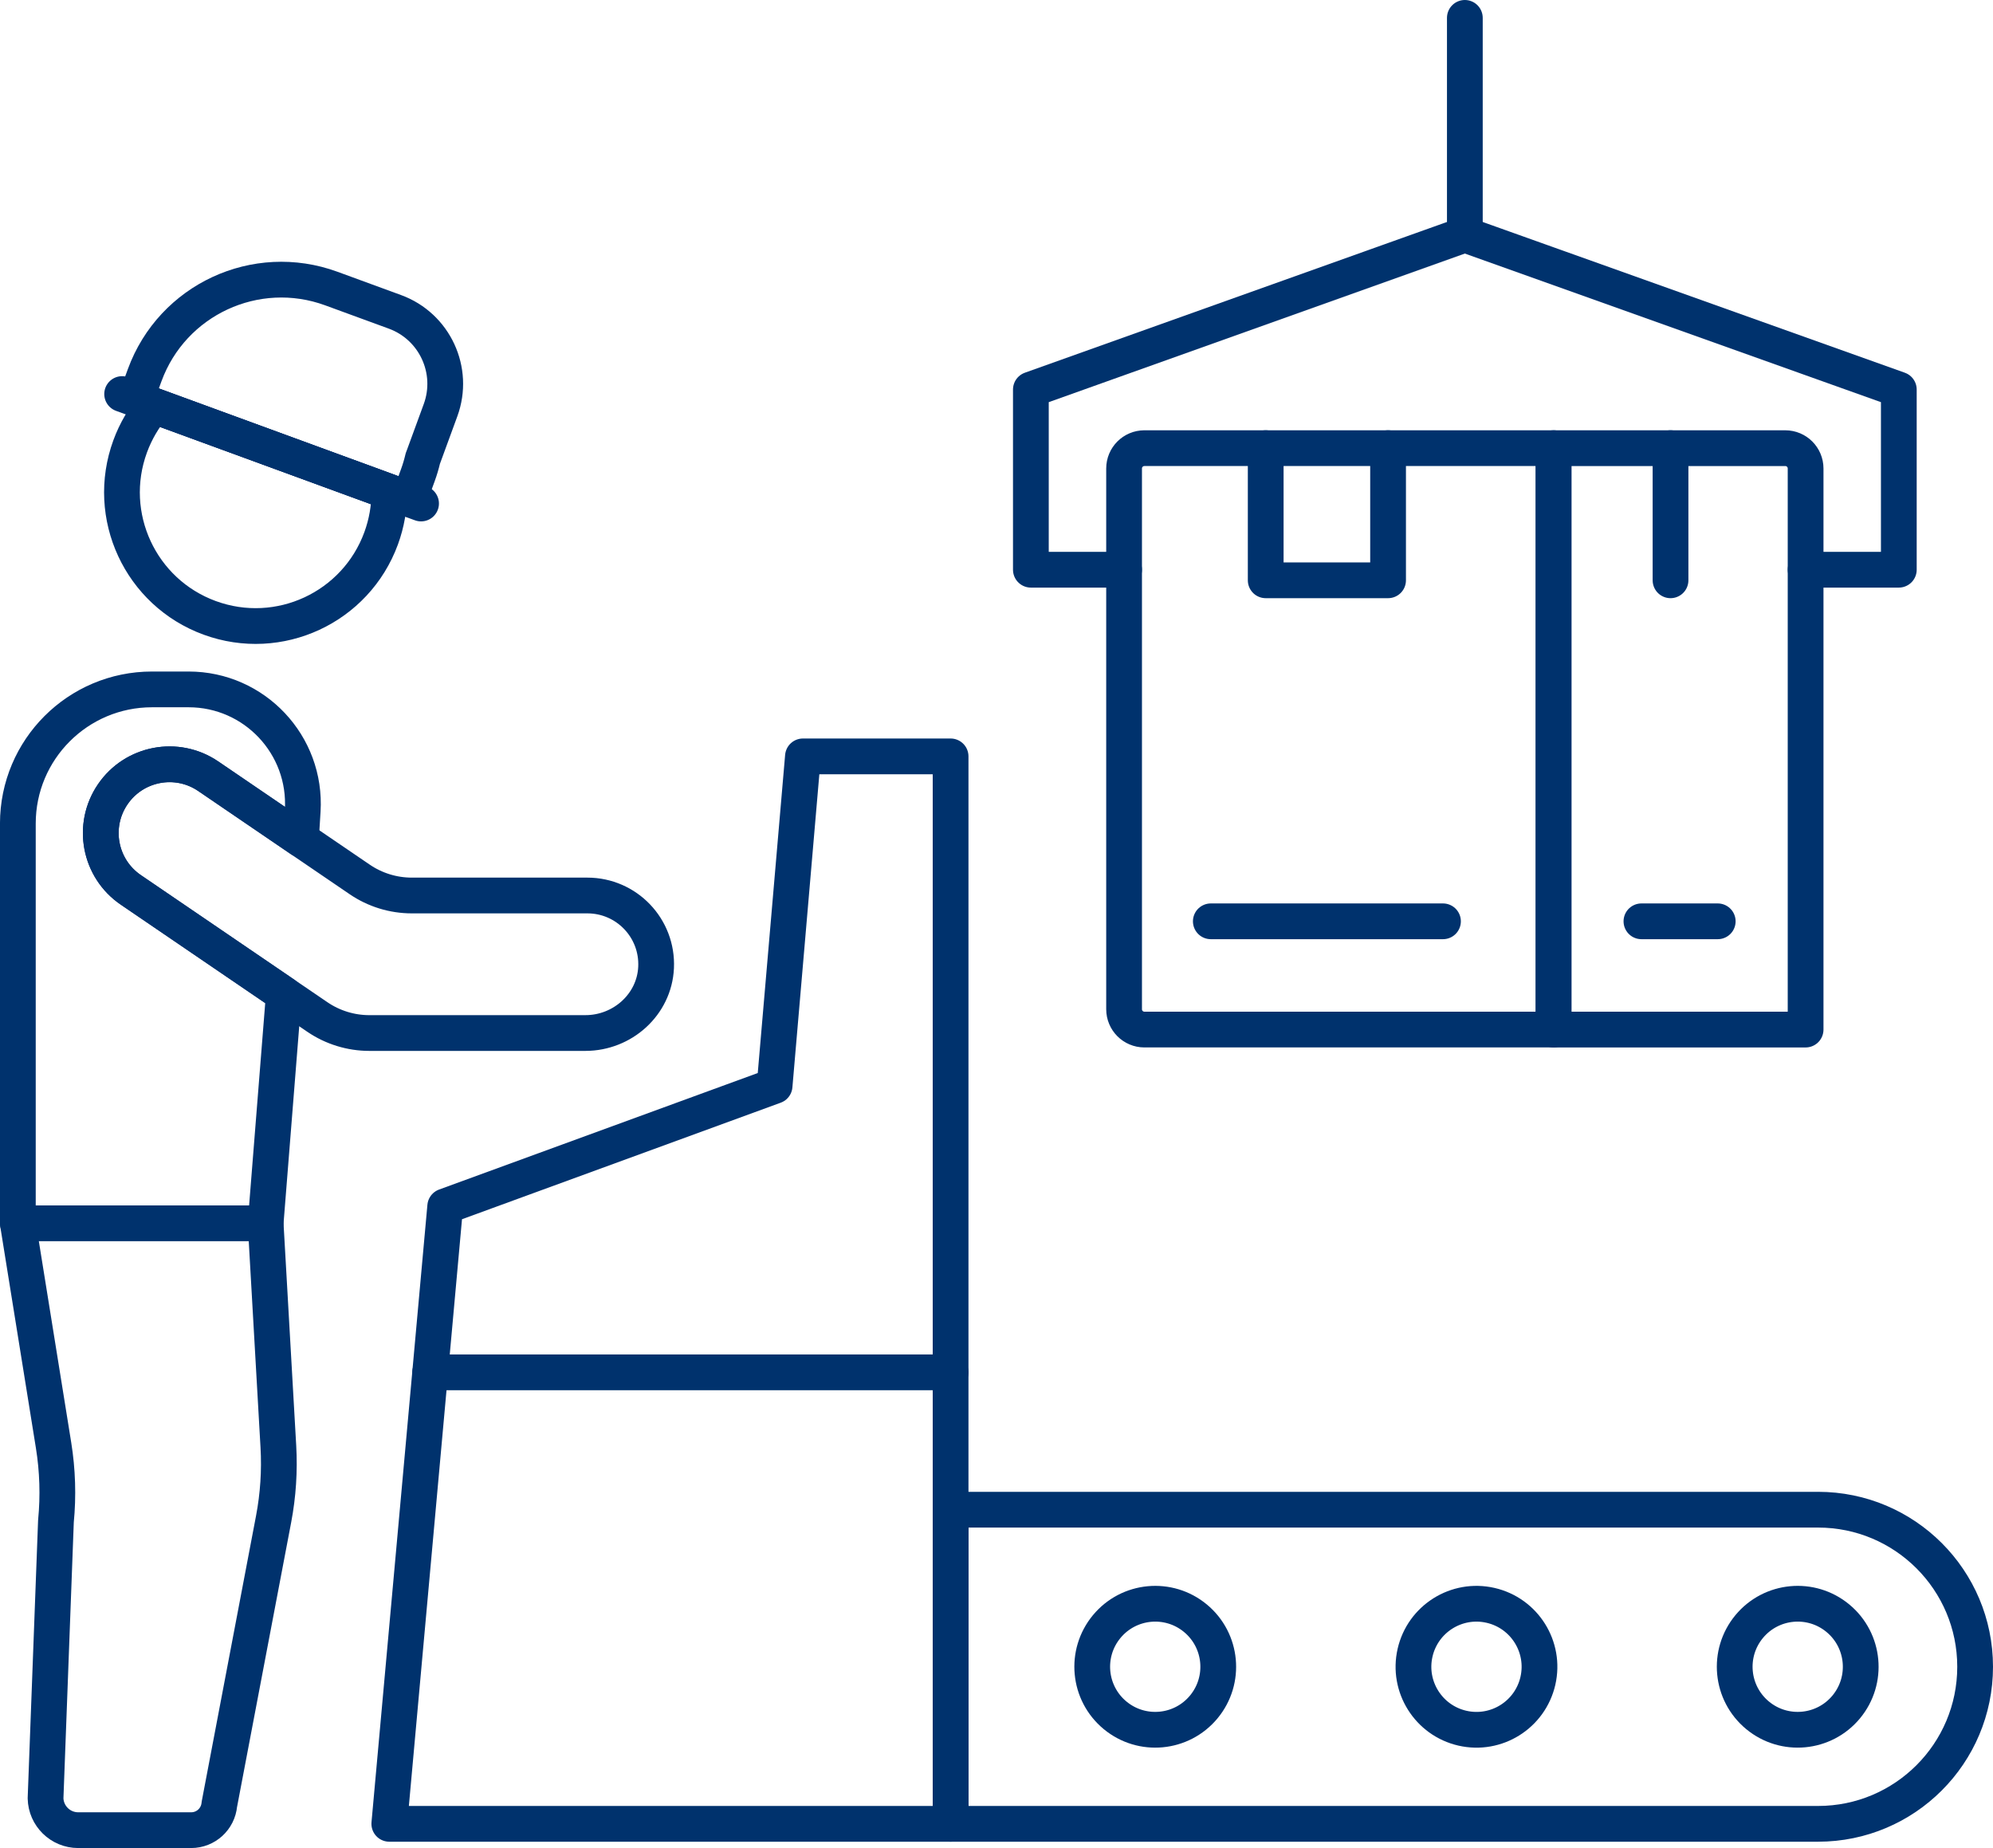
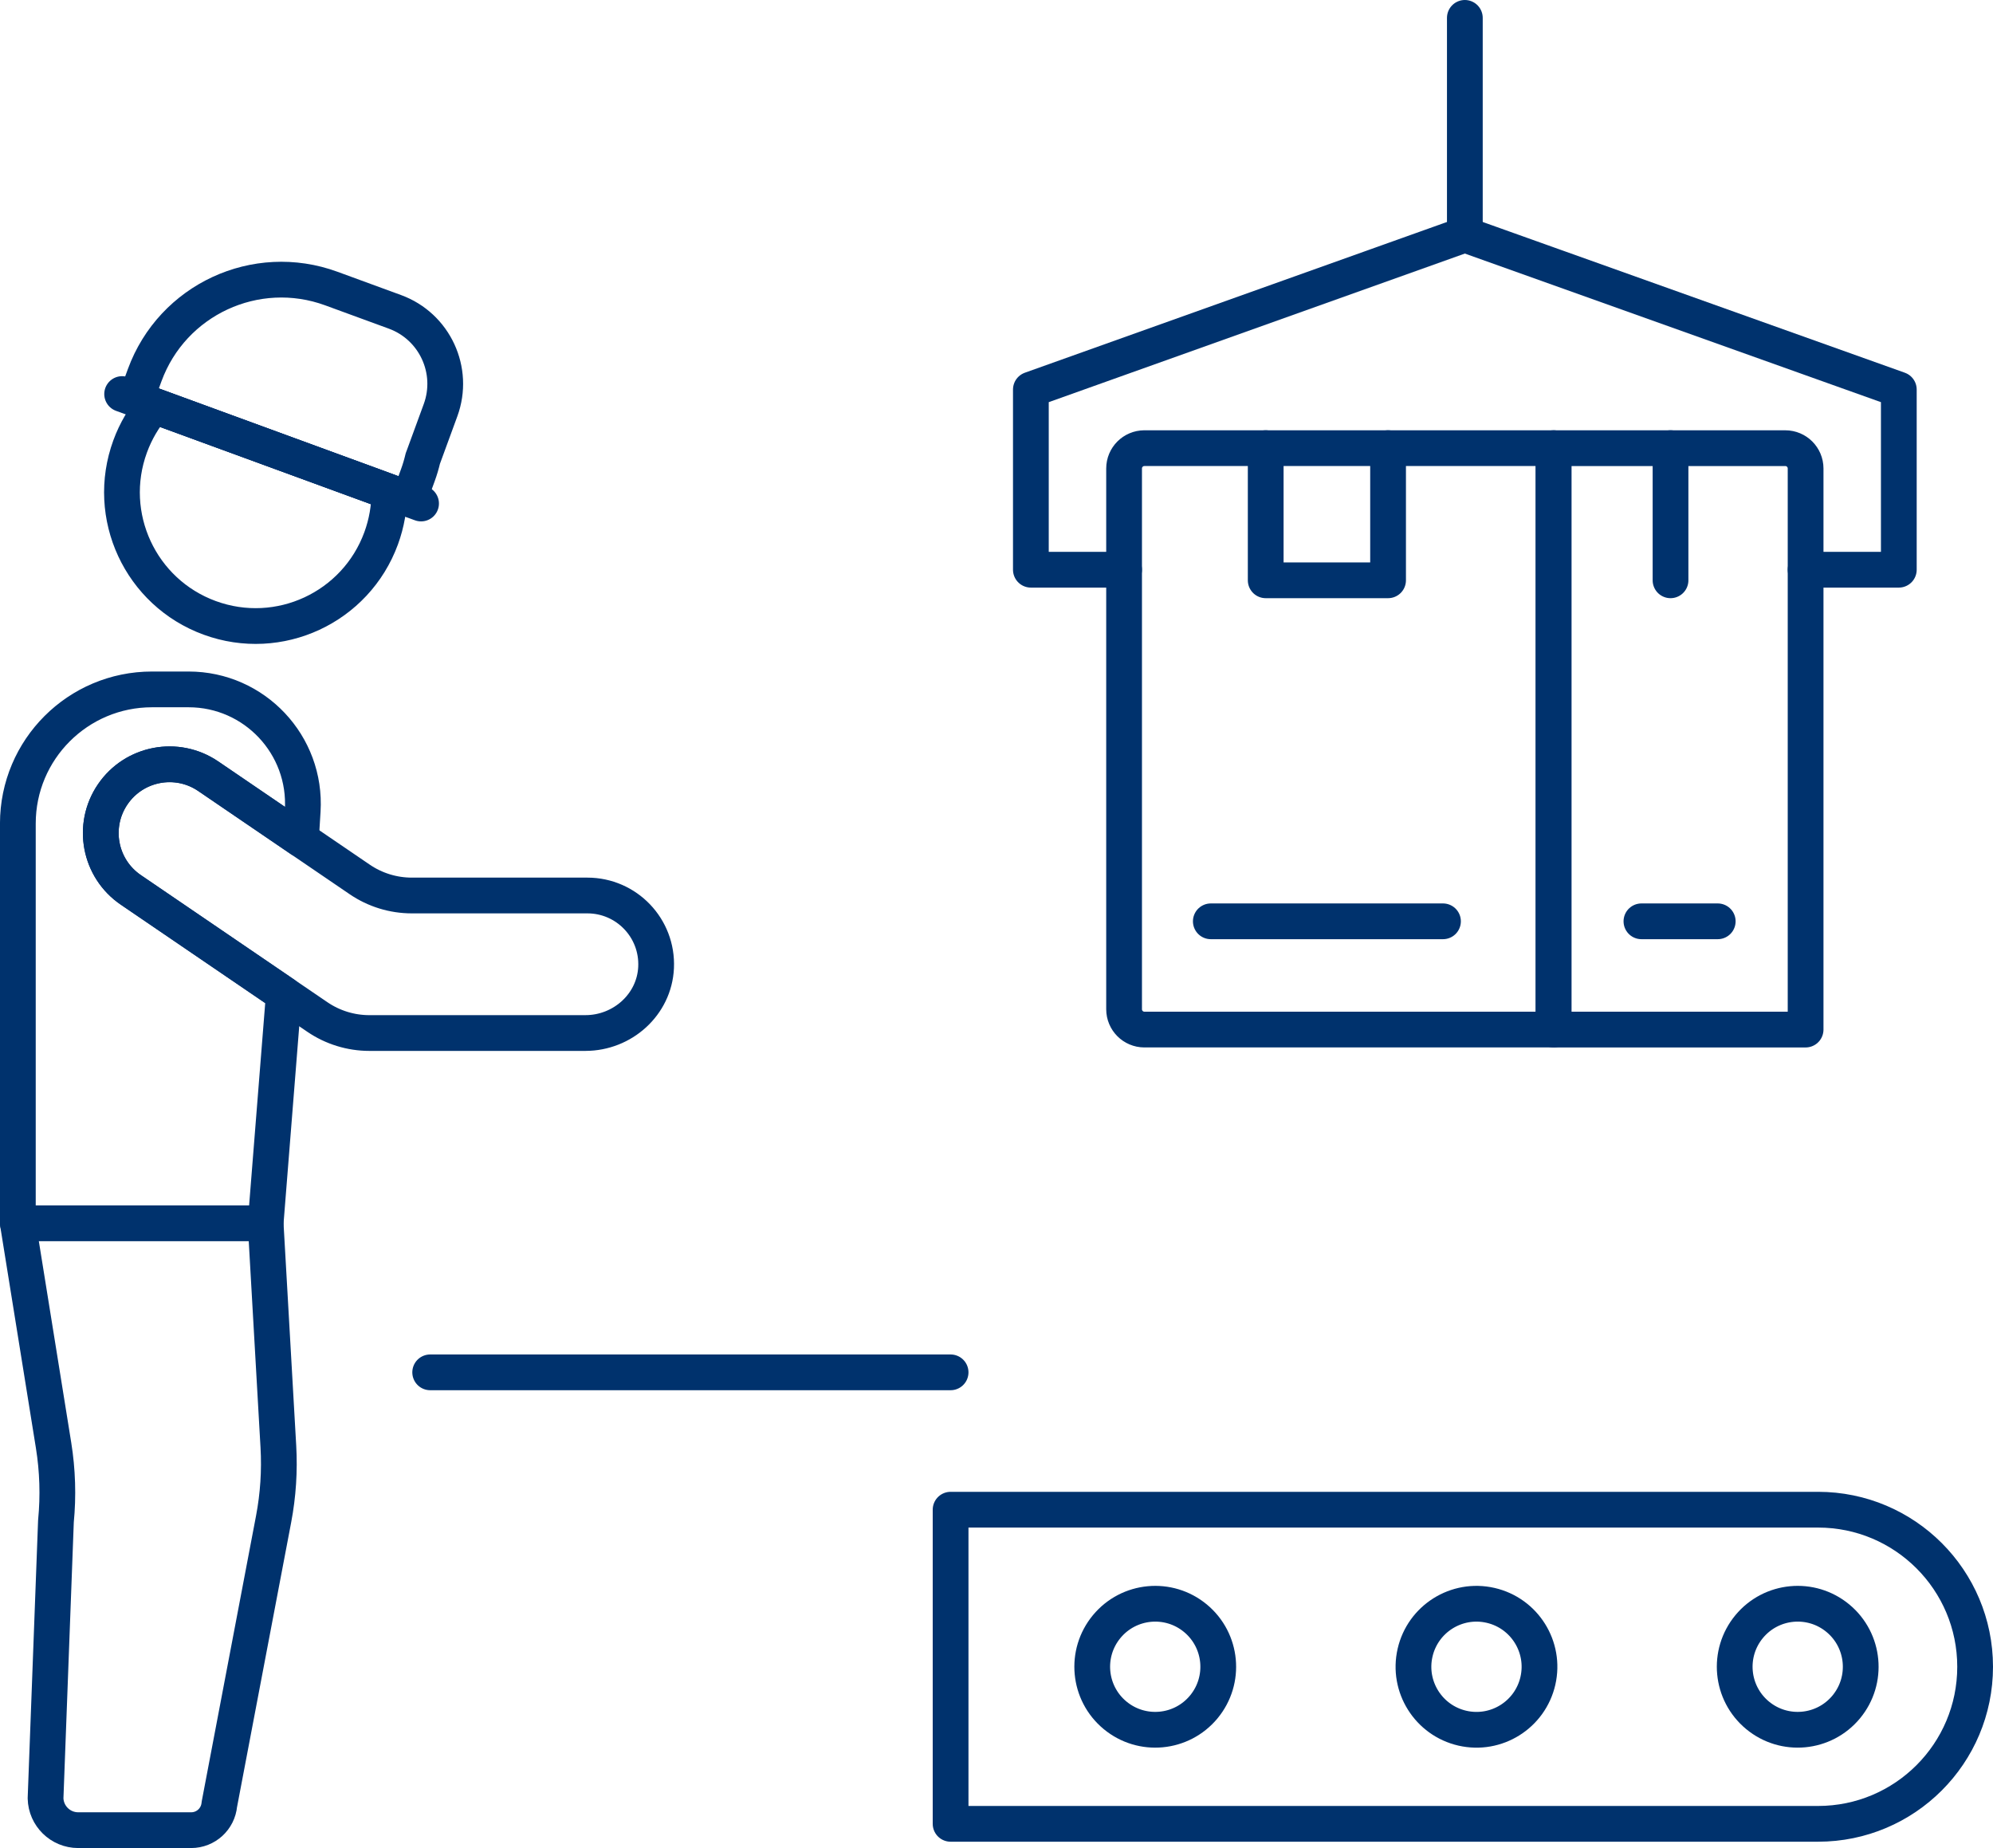
<svg xmlns="http://www.w3.org/2000/svg" id="Layer_2" viewBox="0 0 111.5 103.386">
  <defs>
    <style>.cls-1{fill:none;stroke:#00326d;stroke-linecap:round;stroke-linejoin:round;stroke-width:2px;}</style>
  </defs>
  <g id="Layer_5">
    <path class="cls-1" d="M15.881,55.617l-8.562-5.834c-1.756-1.196-2.209-3.59-1.013-5.345,1.196-1.756,3.59-2.209,5.345-1.013l5.185,3.533.099-1.602c.227-3.68-2.696-6.789-6.383-6.789h-2.047c-4.146,0-7.506,3.361-7.506,7.506v22.361l1.998,12.419c.226,1.405.271,2.833.133,4.25l-.581,15.496c.022.993.833,1.786,1.827,1.786h6.32c.819,0,1.503-.625,1.576-1.442l3.036-15.963c.254-1.336.343-2.698.266-4.055l-.713-12.492,1.02-12.817h0Z" />
    <path class="cls-1" d="M64.024,25.071h22.891v32.526h-22.891c-.627,0-1.136-.509-1.136-1.136v-30.253c0-.627.509-1.136,1.136-1.136Z" />
    <path class="cls-1" d="M101.713,84.457h-48.531v17.574h48.531c4.853,0,8.787-3.934,8.787-8.787h0c0-4.853-3.934-8.787-8.787-8.787Z" />
    <polyline class="cls-1" points="70.811 25.071 70.811 32.464 77.657 32.464 77.657 25.071" />
    <path class="cls-1" d="M101.016,57.597v-31.389c0-.627-.509-1.136-1.136-1.136h-12.965v32.526h14.101" />
    <line class="cls-1" x1="93.459" y1="25.071" x2="93.459" y2="32.464" />
    <line class="cls-1" x1="67.74" y1="51.541" x2="80.729" y2="51.541" />
    <line class="cls-1" x1="91.831" y1="51.541" x2="96.1" y2="51.541" />
    <polyline class="cls-1" points="81.952 13.123 57.673 21.793 57.673 31.872 62.888 31.872" />
    <polyline class="cls-1" points="81.952 13.123 106.231 21.793 106.231 31.872 101.016 31.872" />
    <line class="cls-1" x1="81.952" y1="13.123" x2="81.952" y2="1" />
    <circle class="cls-1" cx="64.631" cy="93.244" r="3.525" transform="translate(-48.404 83.508) rotate(-50.35)" />
    <circle class="cls-1" cx="82.603" cy="93.244" r="3.525" transform="translate(-26.73 152.944) rotate(-77.099)" />
    <circle class="cls-1" cx="100.575" cy="93.244" r="3.525" transform="translate(-35.396 111.183) rotate(-50.35)" />
    <line class="cls-1" x1="1" y1="68.435" x2="14.861" y2="68.435" />
    <line class="cls-1" x1="6.833" y1="22.044" x2="23.557" y2="28.168" />
    <path class="cls-1" d="M8.61,22.694c-.56.657-1.015,1.422-1.329,2.279-1.42,3.878.572,8.172,4.45,9.592,3.878,1.42,8.172-.572,9.592-4.45.314-.858.461-1.736.457-2.599l-13.171-4.823Z" />
    <path class="cls-1" d="M23.658,25.639l.002.001.986-2.692c.815-2.225-.328-4.689-2.553-5.503l-3.558-1.303h0c-4.22-1.545-8.894.623-10.44,4.843l-.491,1.342,15.283,5.596.491-1.342c.114-.312.206-.626.28-.942Z" />
    <path class="cls-1" d="M32.755,57.791h-12.088c-1.04,0-2.056-.313-2.915-.899l-10.433-7.109c-1.756-1.196-2.209-3.59-1.013-5.345,1.196-1.756,3.59-2.209,5.345-1.013l8.473,5.773c.859.586,1.875.899,2.915.899h9.824c2.186,0,3.946,1.823,3.842,4.032-.097,2.069-1.88,3.661-3.951,3.661Z" />
-     <polygon class="cls-1" points="44.921 42.314 43.335 60.749 24.908 67.486 21.78 102.031 39.784 102.031 44.921 102.031 53.182 102.031 53.182 42.314 44.921 42.314" />
    <line class="cls-1" x1="24.067" y1="76.773" x2="53.182" y2="76.773" />
  </g>
</svg>